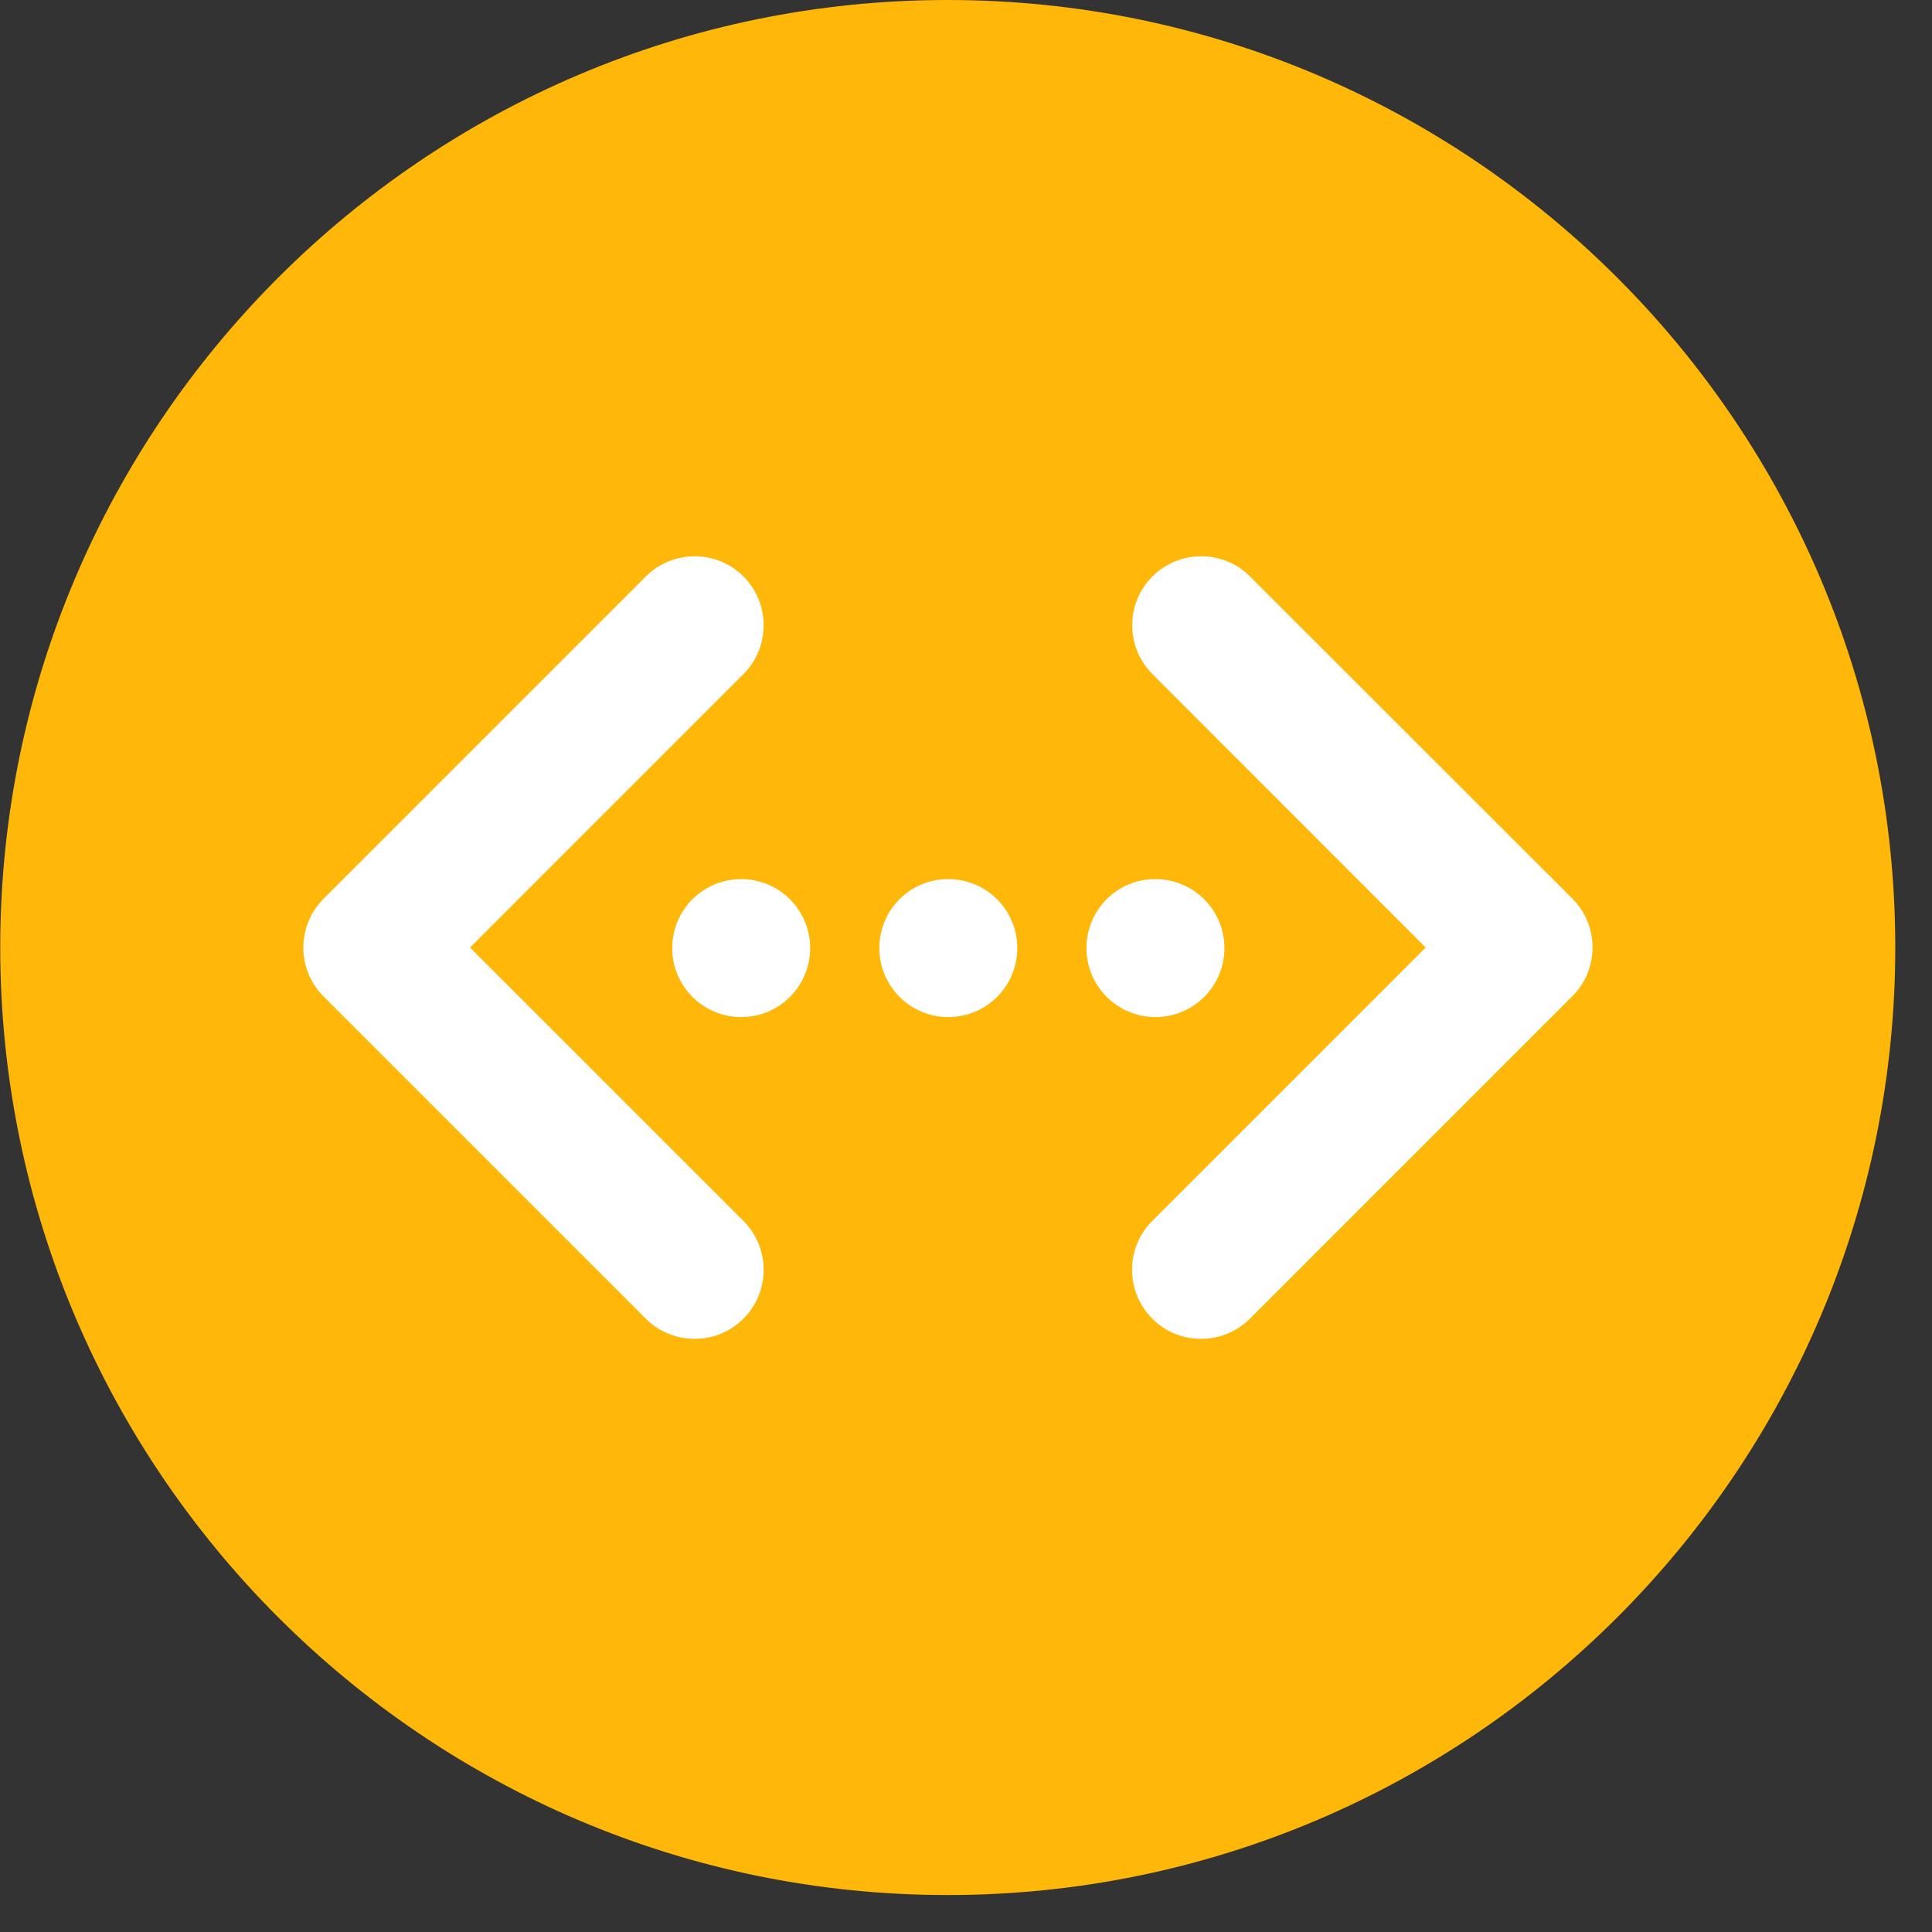
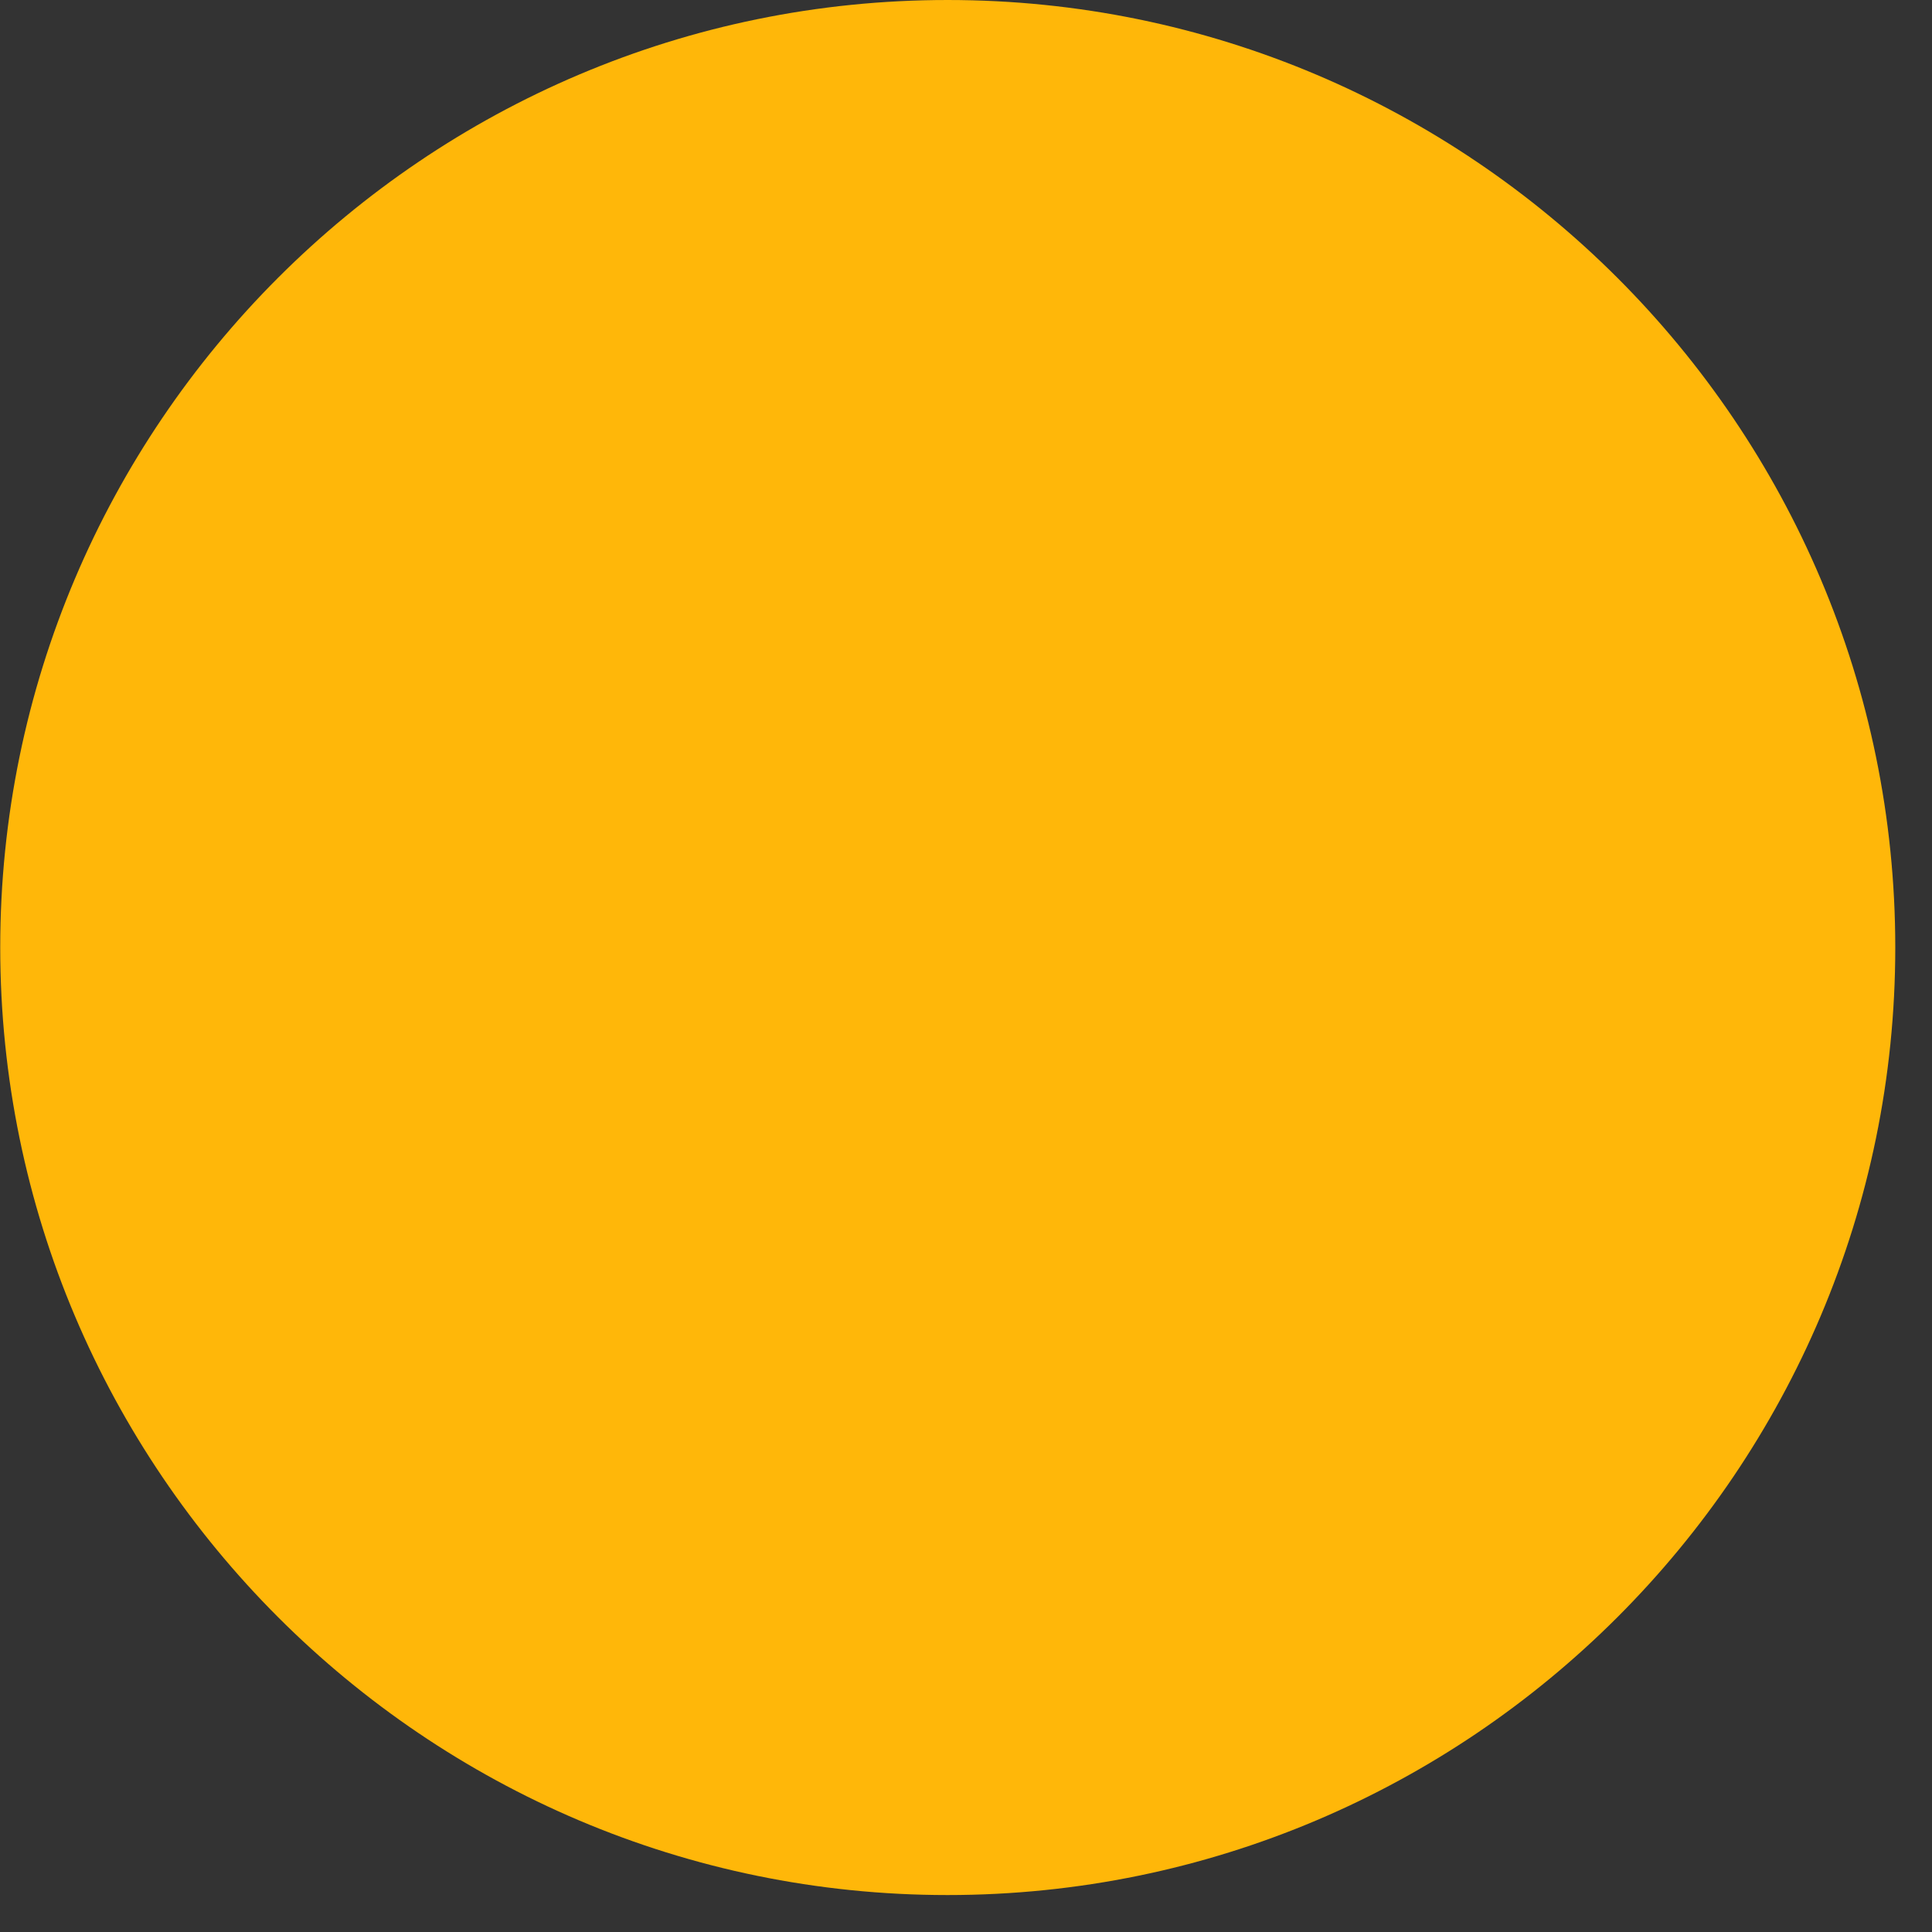
<svg xmlns="http://www.w3.org/2000/svg" t="1732511669809" class="icon" viewBox="0 0 1024 1024" version="1.1" p-id="85288" width="128" height="128">
  <rect x="0" y="0" width="1024" height="1024" fill="#333333" stroke="none" />
  <path d="M502.228 1004.414c277.118 0 502.307-225.39 502.307-502.207 0-277.017-225.39-502.207-502.207-502.207-276.816-0.1-502.207 225.19-502.207 502.207 0.1 276.917 225.29 502.207 502.107 502.207" fill="#FFB709" p-id="85289" />
-   <path d="M356.287 502.508c0 20.189 16.372 36.561 36.561 36.561s36.561-16.372 36.561-36.561c0-20.189-16.372-36.561-36.561-36.561S356.287 482.219 356.287 502.508z m109.782 0c0 20.189 16.372 36.561 36.561 36.561 20.189 0 36.561-16.372 36.561-36.561 0-20.189-16.372-36.561-36.561-36.561-20.189-0.1-36.561 16.272-36.561 36.561z m109.782 0c0 20.189 16.372 36.561 36.561 36.561 20.189 0 36.561-16.372 36.561-36.561 0-20.189-16.372-36.561-36.561-36.561-20.189-0.1-36.561 16.272-36.561 36.561zM368.139 709.618c-9.341 0-18.783-3.616-25.914-10.747l-170.75-170.75c-14.263-14.263-14.263-37.465 0-51.727L342.325 305.543c14.263-14.263 37.465-14.263 51.727 0 14.263 14.263 14.263 37.465 0 51.727L249.116 502.207l144.937 144.937c14.263 14.263 14.263 37.465 0 51.727-7.131 7.232-16.472 10.747-25.914 10.747z m268.48 0c9.341 0 18.783-3.616 25.914-10.747L833.383 528.02c14.263-14.263 14.263-37.465 0-51.727l-170.851-170.75c-14.263-14.263-37.465-14.263-51.727 0-14.263 14.263-14.263 37.465 0 51.727L755.642 502.207 610.705 647.144c-14.263 14.263-14.263 37.465 0 51.727 7.131 7.232 16.573 10.747 25.914 10.747z" fill="#FFFFFF" p-id="85290" />
</svg>